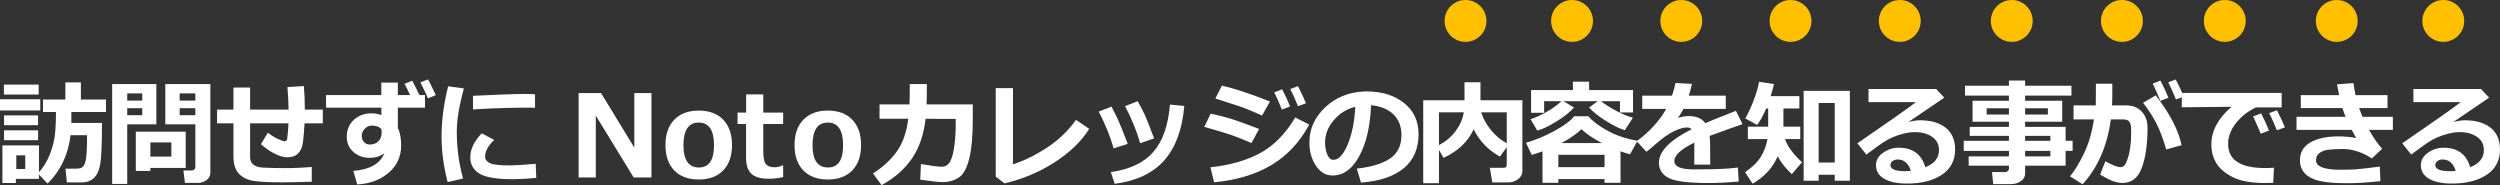
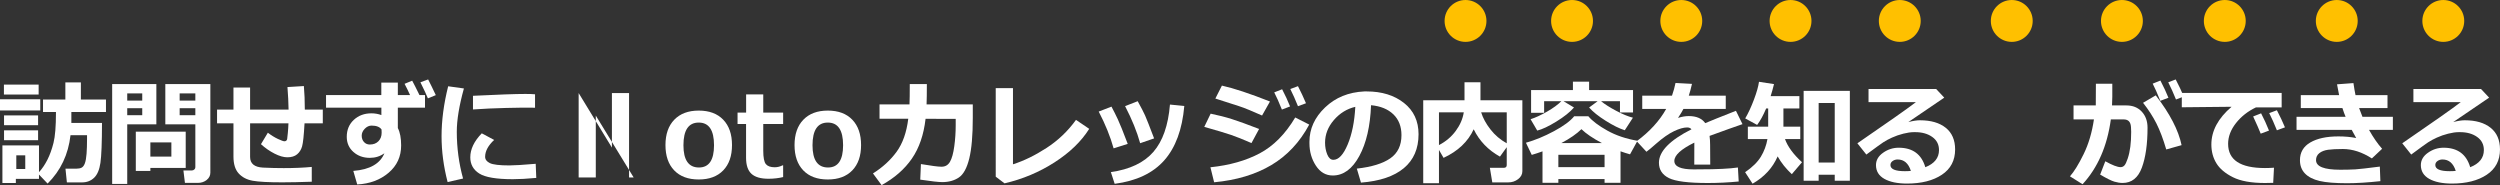
<svg xmlns="http://www.w3.org/2000/svg" version="1.1" id="img-canKnow-ol" width="915.35" height="67.785" viewBox="0 0 915.35 67.785" overflow="visible" enable-background="new 0 0 915.35 67.785" xml:space="preserve">
  <rect x="0" y="0" width="915.35" height="67.785" fill="#333333" stroke="none" />
  <g>
    <g>
      <path fill="#FFFFFF" d="M14.745,40.448H0v-4.102h14.745V40.448z M14.273,65.488h-8.47v1.518H0.882V53.225h13.392v9.823    c1.148-1.258,2.17-2.765,3.066-4.522c0.896-1.756,1.644-3.824,2.246-6.203s0.902-6.098,0.902-11.156v-0.164H15.75v-4.573h8.183    v-6.255h5.681v6.255h9.188v4.573H26.127v3.999h11.218c-0.014,7.219-0.205,12.093-0.574,14.622s-1.145,4.354-2.328,5.476    s-2.656,1.682-4.419,1.682h-5.537l-0.513-5.024h3.999c0.807,0,1.453-0.13,1.938-0.39s0.875-0.79,1.169-1.589    c0.294-0.801,0.499-1.966,0.615-3.497s0.174-3.35,0.174-5.455v-1.333h-6.05c-0.807,7.068-3.603,12.975-8.388,17.719l-3.158-3.302    V65.488z M14.15,34.624H1.436v-3.65H14.15V34.624z M13.945,45.842H1.477v-3.589h12.469V45.842z M13.945,51.338H1.477v-3.609    h12.469V51.338z M9.249,61.879v-5.004H5.968v5.004H9.249z" />
      <path fill="#FFFFFF" d="M57.25,45.534H46.585v21.8h-5.517V30.789H57.25V45.534z M52.082,36.839v-2.646h-5.496v2.646H52.082z     M52.082,42.171v-2.563h-5.496v2.563H52.082z M55.055,61.489v1.107h-5.332V48.221h18.272v13.269H55.055z M55.055,57.347h7.69    v-5.209h-7.69V57.347z M77.019,63.212c0,1.066-0.448,1.958-1.343,2.677c-0.896,0.717-1.972,1.076-3.23,1.076h-4.737l-0.554-4.553    h3.076c0.328,0,0.625-0.113,0.892-0.338c0.267-0.227,0.4-0.503,0.4-0.831V45.534H60.531V30.789h16.488V63.212z M65.781,36.839    h5.742v-2.646h-5.742V36.839z M71.523,39.607h-5.742v2.563h5.742V39.607z" />
      <path fill="#FFFFFF" d="M114.15,66.534c-4.197,0.15-7.8,0.226-10.808,0.226c-5.059,0-8.665-0.195-10.818-0.584    c-2.153-0.391-3.866-1.282-5.137-2.677s-1.907-3.452-1.907-6.173V45.145h-6.009v-5.004h6.009v-8.08h6.091v8.08h14.089    c-0.041-2.598-0.178-5.353-0.41-8.265l6.009-0.369c0.232,2.611,0.349,5.489,0.349,8.634h6.583v5.004h-6.686    c-0.246,4.402-0.543,7.215-0.892,8.439c-0.349,1.223-0.96,2.197-1.835,2.922s-2.064,1.087-3.568,1.087    c-1.367,0-2.936-0.451-4.707-1.354s-3.421-2.051-4.953-3.445l2.522-4.204c1.244,0.957,2.475,1.719,3.691,2.287    c1.217,0.566,2.01,0.851,2.379,0.851c0.287,0,0.516-0.079,0.687-0.235c0.171-0.158,0.277-0.355,0.318-0.596    c0.041-0.238,0.12-0.953,0.236-2.143s0.195-2.393,0.236-3.609H91.571V57.47c0,2.42,1.565,3.719,4.696,3.896l0.636,0.021    c2.119,0.109,4.45,0.164,6.993,0.164c3.773,0,7.191-0.144,10.254-0.431V66.534z" />
      <path fill="#FFFFFF" d="M155.609,39.423h-9.946v7.465c0.807,1.545,1.21,3.671,1.21,6.378c0,4.061-1.531,7.393-4.594,9.998    c-3.063,2.604-6.891,4.029-11.484,4.275l-1.436-4.963c6.016-0.465,9.81-2.618,11.382-6.46c-1.545,1.121-3.322,1.682-5.332,1.682    c-2.393,0-4.399-0.722-6.019-2.163c-1.62-1.443-2.43-3.292-2.43-5.548c0-2.529,0.858-4.594,2.574-6.193s3.873-2.399,6.47-2.399    c1.258,0,2.468,0.212,3.63,0.636v-2.707h-20.262v-4.614h20.241v-4.573h6.05v4.573h4.471c-0.547-1.244-1.217-2.618-2.01-4.122    l2.789-1.148c0.629,1.148,1.518,2.905,2.666,5.271h2.03V39.423z M139.736,48.569l-0.041-1.169c-0.67-0.943-1.887-1.415-3.65-1.415    c-0.916,0-1.747,0.386-2.492,1.159c-0.745,0.771-1.118,1.616-1.118,2.532c0,0.93,0.277,1.702,0.831,2.317s1.268,0.923,2.143,0.923    c1.313,0,2.362-0.399,3.148-1.2C139.343,50.918,139.736,49.868,139.736,48.569z M159.567,34.829l-2.892,1.189    c-0.561-1.381-1.477-3.343-2.748-5.886l2.83-1.046C157.414,30.345,158.351,32.259,159.567,34.829z" />
      <path fill="#FFFFFF" d="M169.854,32.389c-1.736,6.275-2.604,11.56-2.604,15.853c0,5.893,0.766,11.601,2.297,17.124l-5.66,1.292    c-1.477-5.701-2.215-11.286-2.215-16.755c0-5.797,0.807-11.901,2.42-18.313L169.854,32.389z M196.35,65.14    c-3.35,0.314-6.214,0.472-8.593,0.472c-6.002,0-10.097-0.693-12.284-2.082c-2.188-1.387-3.281-3.366-3.281-5.937    c0-2.967,1.401-5.893,4.204-8.777l4.532,2.42c-2.201,2.051-3.302,4.108-3.302,6.173c0,0.971,0.574,1.74,1.723,2.307    c1.148,0.568,3.527,0.852,7.137,0.852c1.832,0,5.052-0.198,9.659-0.595L196.35,65.14z M195.899,39.443l-1.723-0.021    c-1.791-0.027-4.765,0.007-8.921,0.103s-8.183,0.28-12.079,0.554v-5.004c9.242-0.451,15.641-0.677,19.195-0.677    c1.422,0,2.598,0.041,3.527,0.123V39.443z" />
-       <path fill="#FFFFFF" d="M238.526,64.976h-6.521l-13.863-22.661v22.661h-6.275V34.07h8.203l12.182,19.975V34.07h6.275V64.976z" />
+       <path fill="#FFFFFF" d="M238.526,64.976h-6.521l-13.863-22.661v22.661h-6.275V34.07l12.182,19.975V34.07h6.275V64.976z" />
      <path fill="#FFFFFF" d="M255.835,65.714c-3.855,0-6.85-1.11-8.982-3.333c-2.133-2.221-3.199-5.308-3.199-9.259    c0-3.965,1.077-7.062,3.23-9.29s5.137-3.343,8.952-3.343c3.842,0,6.833,1.114,8.972,3.343s3.209,5.325,3.209,9.29    c0,3.951-1.07,7.038-3.209,9.259C262.667,64.604,259.677,65.714,255.835,65.714z M255.835,44.878    c-3.732,0-5.599,2.769-5.599,8.306c0,5.428,1.894,8.142,5.681,8.142c3.678,0,5.517-2.714,5.517-8.142    C261.434,47.646,259.567,44.878,255.835,44.878z" />
      <path fill="#FFFFFF" d="M286.74,64.832c-1.682,0.41-3.479,0.615-5.394,0.615c-2.83,0-4.901-0.605-6.214-1.814    c-1.313-1.211-1.969-3.169-1.969-5.876V45.391h-3.117v-4.163h3.138v-6.665h6.275v6.665h7.28v4.163h-7.28v9.782    c0,2.516,0.321,4.156,0.964,4.922s1.723,1.148,3.24,1.148c0.971,0,1.935-0.239,2.892-0.718h0.185V64.832z" />
      <path fill="#FFFFFF" d="M303.093,65.714c-3.855,0-6.85-1.11-8.982-3.333c-2.133-2.221-3.199-5.308-3.199-9.259    c0-3.965,1.077-7.062,3.23-9.29s5.137-3.343,8.952-3.343c3.842,0,6.833,1.114,8.972,3.343s3.209,5.325,3.209,9.29    c0,3.951-1.07,7.038-3.209,9.259C309.926,64.604,306.935,65.714,303.093,65.714z M303.093,44.878    c-3.732,0-5.599,2.769-5.599,8.306c0,5.428,1.894,8.142,5.681,8.142c3.678,0,5.517-2.714,5.517-8.142    C308.692,47.646,306.826,44.878,303.093,44.878z" />
      <path fill="#FFFFFF" d="M339.359,30.789c0,3.145-0.034,5.626-0.103,7.444h16.919v4.963c0,6.385-0.431,11.331-1.292,14.837    c-0.861,3.508-2.129,5.824-3.804,6.953c-1.675,1.127-3.702,1.691-6.081,1.691c-1.326,0-4.013-0.301-8.06-0.902l0.246-5.701    c3.842,0.643,6.303,0.964,7.383,0.964h0.226c1.326,0,2.338-0.602,3.035-1.805s1.22-3.083,1.569-5.64s0.523-5.12,0.523-7.69v-2.379    l-11.033-0.021c-0.67,5.838-2.338,10.691-5.004,14.561s-6.364,7.109-11.095,9.721l-3.158-4.286    c3.555-2.242,6.443-4.892,8.665-7.946c2.222-3.057,3.64-7.079,4.255-12.069H322.03v-5.25h10.972    c0.068-1.545,0.103-4.026,0.103-7.444H339.359z" />
      <path fill="#FFFFFF" d="M398.803,47.175c-2.885,4.594-7.12,8.685-12.705,12.274c-5.585,3.588-11.686,6.148-18.303,7.68l-3.22-2.44    V32.266h6.316v27.891c3.979-1.258,8.08-3.258,12.305-5.998c4.225-2.742,7.813-6.163,10.767-10.265L398.803,47.175z" />
      <path fill="#FFFFFF" d="M412.904,52.681l-5.168,1.641c-1.189-4.279-3.008-8.771-5.455-13.474l4.676-1.805    c0.793,1.49,1.562,3.025,2.307,4.604C410.009,45.227,411.223,48.237,412.904,52.681z M433.617,38.817    c-0.752,8.6-3.203,15.237-7.352,19.913s-10.196,7.533-18.139,8.572l-1.395-4.286c6.932-0.984,12.113-3.442,15.545-7.372    c3.432-3.932,5.462-9.718,6.091-17.36L433.617,38.817z M422.563,50.671l-5.106,1.764c-1.162-4.197-3.001-8.723-5.517-13.576    l4.614-1.805c1.299,2.338,2.208,4.095,2.728,5.271S420.896,46.282,422.563,50.671z" />
      <path fill="#FFFFFF" d="M461.008,47.216l-2.789,5.168c-3.036-1.326-5.535-2.324-7.496-2.994c-1.963-0.67-5.227-1.647-9.793-2.933    l2.338-4.84c2.857,0.588,5.459,1.254,7.803,2C453.417,44.361,456.728,45.562,461.008,47.216z M479.361,45.616    c-3.473,6.467-8.111,11.416-13.914,14.848c-5.805,3.432-12.773,5.523-20.908,6.275l-1.354-5.496c7-0.725,13.02-2.427,18.056-5.106    c5.039-2.68,9.369-7.055,12.992-13.125L479.361,45.616z M464.986,37.167l-2.893,5.127c-1.49-0.67-3.027-1.333-4.614-1.989    c-1.586-0.656-2.878-1.142-3.876-1.456l-8.613-2.769l2.399-4.737C451.751,32.313,457.617,34.255,464.986,37.167z M472.348,38.972    l-2.994,1.148c-1.094-2.721-2.029-4.819-2.809-6.296l2.891-1.148C470.584,34.877,471.555,36.976,472.348,38.972z M478.172,37.803    l-2.932,1.087c-0.957-2.393-1.895-4.491-2.811-6.296l2.811-1.046C476.279,33.558,477.256,35.643,478.172,37.803z" />
      <path fill="#FFFFFF" d="M498.303,66.862l-1.518-5.127c5.428-0.602,9.51-1.853,12.244-3.753s4.102-4.737,4.102-8.511    c0-3.158-0.984-5.69-2.953-7.599c-1.969-1.906-4.697-3.024-8.184-3.353c-0.287,7.656-1.719,13.86-4.297,18.61    c-2.576,4.752-5.82,7.127-9.73,7.127c-2.543,0-4.6-1.199-6.172-3.6c-1.572-2.398-2.359-5.144-2.359-8.233v-0.513    c0-4.73,1.904-8.918,5.711-12.561c3.809-3.645,8.611-5.603,14.408-5.876h0.84c5.537,0,10.086,1.405,13.648,4.214    c3.561,2.811,5.342,6.628,5.342,11.454c0,5.291-1.795,9.434-5.383,12.428C510.412,64.565,505.18,66.329,498.303,66.862z     M496.232,39.115c-3.076,0.725-5.691,2.338-7.846,4.84c-2.152,2.502-3.229,5.264-3.229,8.285c0,1.559,0.266,2.994,0.799,4.307    s1.279,1.969,2.236,1.969c1.928,0,3.678-1.873,5.25-5.619S495.945,44.557,496.232,39.115z" />
      <path fill="#FFFFFF" d="M557.398,62.679c0,1.148-0.52,2.119-1.559,2.912s-2.229,1.189-3.568,1.189h-5.885l-0.883-5.332h5.045    c0.752,0,1.129-0.335,1.129-1.005v-6.542l-2.482,3.445c-4.32-2.393-7.525-5.729-9.617-10.008    c-2.078,4.525-5.756,8.012-11.033,10.459l-1.682-2.912v12.202H521.1V36.716h15.115v-6.583h5.844v6.583h15.34V62.679z     M535.947,41.125h-9.084v11.997c2.502-1.299,4.549-3.028,6.141-5.188C534.598,45.773,535.578,43.504,535.947,41.125z     M551.678,52.466V41.125h-9.373c0.643,2.078,1.777,4.163,3.404,6.255S549.326,51.167,551.678,52.466z" />
      <path fill="#FFFFFF" d="M587.496,65.57h-16.92v1.354h-5.803V55.419c-1.354,0.492-2.666,0.923-3.938,1.292l-2.133-4.45    c3.322-0.93,6.746-2.341,10.273-4.235c3.527-1.893,5.996-3.715,7.404-5.465h5.168c1.449,1.723,3.766,3.473,6.951,5.25    s6.871,3.021,11.055,3.732l-2.729,4.963c-1.189-0.328-2.352-0.697-3.486-1.107v11.525h-5.844V65.57z M576.299,39.361    c-1.463,1.682-3.617,3.397-6.461,5.147s-5.174,2.851-6.992,3.302l-2.441-4.163c1.805-0.574,3.822-1.504,6.051-2.789    s3.971-2.557,5.229-3.814h-6.316v4.245h-4.777v-8.306h15.318v-3.076h5.928v3.076h16.078v8.183h-4.779v-4.122h-6.932    c1.326,1.094,3.168,2.267,5.527,3.517c2.357,1.252,4.406,2.096,6.143,2.533l-2.975,4.594c-1.941-0.602-4.262-1.75-6.963-3.445    c-2.699-1.695-4.732-3.322-6.1-4.881l3.137-2.317h-12.529L576.299,39.361z M570.576,61.202h16.92V56.67h-16.92V61.202z     M571.664,52.384h14.867c-3.295-1.736-5.797-3.432-7.506-5.086C577.275,49.021,574.822,50.716,571.664,52.384z" />
      <path fill="#FFFFFF" d="M626.186,60.279h-5.844l0.02-8.06c-4.881,2.393-7.32,4.628-7.32,6.706c0,2.064,2.352,3.097,7.055,3.097    l2.275-0.021c6.262,0,10.91-0.226,13.945-0.677l0.287,5.127c-3.842,0.369-7.607,0.554-11.299,0.554    c-7.096,0-11.854-0.605-14.273-1.814c-2.42-1.211-3.631-3.08-3.631-5.609c0-4.156,3.973-8.237,11.916-12.243    c-0.355-0.451-0.889-0.677-1.6-0.677c-1.285,0-2.889,0.458-4.811,1.374c-1.92,0.916-4.084,2.427-6.49,4.532    c-1.668,1.477-2.863,2.475-3.588,2.994l-3.568-3.855c4.758-3.527,8.354-7.465,10.787-11.813h-8.758v-4.86h10.891    c0.574-1.654,1.004-3.206,1.291-4.655l6.029,0.328c-0.383,1.695-0.771,3.138-1.168,4.327h13.535v4.86h-15.504    c-0.355,0.711-1.012,1.805-1.969,3.281c1.367-0.451,2.68-0.677,3.938-0.677c2.789,0,4.799,0.861,6.029,2.584    c1.777-0.766,5.523-2.27,11.238-4.512l2.398,4.881c-2.693,0.916-6.713,2.352-12.059,4.307c0.137,1.025,0.205,2.126,0.205,3.302    L626.186,60.279z" />
      <path fill="#FFFFFF" d="M650.869,57.265c-1.832,4.211-4.895,7.54-9.188,9.987l-2.727-4.204c2.666-1.832,4.594-3.729,5.783-5.69    c1.189-1.963,1.988-4.112,2.398-6.45h-7.178v-4.532h7.445V39.71h-0.738c-1.053,2.502-2.154,4.512-3.303,6.029l-4.367-2.379    c1.121-1.914,2.184-4.204,3.188-6.87c1.006-2.666,1.625-4.847,1.857-6.542l5.496,0.841c-0.383,1.559-0.793,3.028-1.23,4.409h10.52    v4.512h-5.844v6.665h6.172v4.532h-5.598c0.984,2.762,3.063,5.592,6.234,8.49l-3.732,4.368    C653.926,61.797,652.195,59.63,650.869,57.265z M671.768,63.971h-5.887v2.194h-5.496V33.271h16.92v32.895h-5.537V63.971z     M665.881,59.521h5.887v-21.8h-5.887V59.521z" />
      <path fill="#FFFFFF" d="M704.939,61.223c3.336-1.313,5.004-3.404,5.004-6.275c0-2.037-0.824-3.641-2.471-4.809    c-1.648-1.17-3.723-1.754-6.225-1.754h-0.512c-1.094,0-2.377,0.185-3.846,0.554c-1.471,0.369-2.852,0.848-4.143,1.436    c-1.293,0.588-2.379,1.176-3.262,1.764c-0.881,0.588-2.928,2.071-6.141,4.45l-3.281-4.122c11.17-7.656,18.313-12.681,21.43-15.073    h-17.35v-4.799h24.773l2.953,3.158c-2.939,1.955-7.32,4.936-13.145,8.941c1.682-0.438,3.09-0.656,4.225-0.656    c4.033,0,7.191,0.92,9.475,2.758c2.283,1.84,3.424,4.481,3.424,7.927c0,4.02-1.617,7.106-4.85,9.259    c-3.234,2.154-7.488,3.23-12.766,3.23c-3.486,0-6.252-0.574-8.297-1.723c-2.043-1.148-3.064-2.83-3.064-5.045    c0-1.791,0.871-3.299,2.613-4.521c1.744-1.225,3.648-1.836,5.713-1.836C700.299,54.086,703.545,56.465,704.939,61.223z     M699.648,62.576c-0.889-2.789-2.508-4.184-4.859-4.184c-0.684,0-1.293,0.188-1.826,0.564c-0.533,0.375-0.799,0.864-0.799,1.466    c0,1.504,1.764,2.256,5.291,2.256C698.234,62.679,698.965,62.645,699.648,62.576z" />
-       <path fill="#FFFFFF" d="M756.305,60.648h-14.828v2.871c0,1.148-0.512,2.085-1.537,2.81s-2.291,1.087-3.795,1.087h-6.336    l-0.473-4.409h4.84c0.342,0,0.656-0.12,0.943-0.358c0.287-0.24,0.432-0.51,0.432-0.811v-1.189h-14.746v-3.384h14.746v-2.03H719    v-3.691h16.551v-1.805h-14.355v-3.281h14.355V44.57H722.24v-7.69h13.311v-1.887h-16.078v-3.609h16.078v-1.887h5.926v1.887h16.961    v3.609h-16.961v1.887h13.576v7.69h-13.576v1.887h14.828v5.086h2.563v3.691h-2.563V60.648z M735.551,39.648h-8.143v2.276h8.143    V39.648z M749.803,41.925v-2.276h-8.326v2.276H749.803z M750.727,51.543v-1.805h-9.25v1.805H750.727z M741.477,57.265h9.25v-2.03    h-9.25V57.265z" />
      <path fill="#FFFFFF" d="M773.398,35.444c0,0.889-0.033,1.941-0.102,3.158h5.27c2.338,0,4.211,0.759,5.619,2.276    s2.113,3.479,2.113,5.886c0,5.988-0.691,10.855-2.072,14.602s-3.732,5.619-7.055,5.619c-0.93,0-1.932-0.157-3.004-0.472    c-1.074-0.314-2.813-1.176-5.219-2.584l1.887-4.881c2.584,1.436,4.449,2.153,5.598,2.153c0.533,0,0.992-0.198,1.375-0.595    s0.793-1.244,1.23-2.543s0.758-2.748,0.963-4.348s0.309-3.404,0.309-5.414c0-1.381-0.09-2.352-0.268-2.912    s-0.471-0.978-0.881-1.251s-0.93-0.41-1.559-0.41h-4.738c-1.326,9.762-4.777,17.671-10.355,23.728l-4.615-2.892    c1.531-1.723,3.203-4.437,5.014-8.142c1.813-3.705,3.066-7.937,3.764-12.694h-7.465v-5.127h8.143l0.041-7.937h6.008V35.444z     M798.768,53.143l-5.619,1.579c-1.121-3.828-2.322-7.003-3.6-9.526c-1.279-2.521-2.908-5.041-4.891-7.557l4.654-2.728    C794.48,41.61,797.633,47.688,798.768,53.143z M793.947,35.793l-2.973,1.128c-1.135-2.816-2.064-4.915-2.789-6.296l2.83-1.128    C792.219,31.808,793.195,33.906,793.947,35.793z M799.566,35.342l-2.85,1.087c-0.902-2.242-1.846-4.341-2.83-6.296l2.727-1.046    C797.734,31.233,798.719,33.318,799.566,35.342z" />
      <path fill="#FFFFFF" d="M832.598,61.407l-0.287,5.537c-1.49,0.041-2.482,0.062-2.975,0.062c-5.045,0-8.975-0.707-11.791-2.123    c-2.816-1.414-4.834-3.123-6.051-5.127c-1.217-2.002-1.824-4.282-1.824-6.839c0-5.004,2.467-9.611,7.402-13.822l-18.23,0.185    v-5.25h36.564v5.291h-9.412c-2.967,1.408-5.408,3.329-7.322,5.763s-2.871,4.963-2.871,7.588c0,5.906,4.492,8.859,13.475,8.859    C830.314,61.53,831.422,61.489,832.598,61.407z M830.771,47.811l-3.035,1.128c-0.561-1.422-1.482-3.521-2.768-6.296l2.912-1.148    C828.947,43.531,829.91,45.637,830.771,47.811z M836.617,46.621l-2.953,1.087c-0.957-2.379-1.895-4.478-2.811-6.296l2.811-1.046    C834.785,42.513,835.77,44.598,836.617,46.621z" />
      <path fill="#FFFFFF" d="M872.189,54.476l-3.752,3.527c-3.568-2.297-7.109-3.445-10.623-3.445c-2.297,0-4.102,0.093-5.414,0.276    c-1.313,0.186-2.377,0.596-3.189,1.23c-0.814,0.637-1.221,1.494-1.221,2.574c0,2.338,2.947,3.507,8.84,3.507l2.174-0.021h0.451    c0.684,0,1.664-0.037,2.941-0.113c1.279-0.074,4.264-0.413,8.953-1.015l0.205,5.332c-4.689,0.506-8.744,0.759-12.162,0.759    c-4.402,0-7.771-0.277-10.109-0.83c-2.338-0.555-4.119-1.467-5.344-2.738c-1.223-1.271-1.834-2.898-1.834-4.881    c0-2.844,1.264-5.004,3.793-6.48s5.961-2.215,10.295-2.215c2.352,0,4.52,0.198,6.502,0.595c-0.451-0.752-0.998-1.75-1.641-2.994    h-20.201v-4.778h17.965c-0.355-0.82-0.744-1.887-1.168-3.199h-15.238v-4.737h14.027c-0.219-1.094-0.471-2.413-0.758-3.958    l6.008-0.451c0.26,1.791,0.514,3.261,0.76,4.409h11.709v4.737h-10.396c0.26,0.725,0.67,1.791,1.23,3.199h11.135v4.778h-8.736    C868.949,50.333,870.549,52.644,872.189,54.476z" />
      <path fill="#FFFFFF" d="M904.439,61.223c3.336-1.313,5.004-3.404,5.004-6.275c0-2.037-0.824-3.641-2.471-4.809    c-1.648-1.17-3.723-1.754-6.225-1.754h-0.512c-1.094,0-2.377,0.185-3.846,0.554c-1.471,0.369-2.852,0.848-4.143,1.436    c-1.293,0.588-2.379,1.176-3.262,1.764c-0.881,0.588-2.928,2.071-6.141,4.45l-3.281-4.122c11.17-7.656,18.313-12.681,21.43-15.073    h-17.35v-4.799h24.773l2.953,3.158c-2.939,1.955-7.32,4.936-13.145,8.941c1.682-0.438,3.09-0.656,4.225-0.656    c4.033,0,7.191,0.92,9.475,2.758c2.283,1.84,3.424,4.481,3.424,7.927c0,4.02-1.617,7.106-4.85,9.259    c-3.234,2.154-7.488,3.23-12.766,3.23c-3.486,0-6.252-0.574-8.297-1.723c-2.043-1.148-3.064-2.83-3.064-5.045    c0-1.791,0.871-3.299,2.613-4.521c1.744-1.225,3.648-1.836,5.713-1.836C899.799,54.086,903.045,56.465,904.439,61.223z     M899.148,62.576c-0.889-2.789-2.508-4.184-4.859-4.184c-0.684,0-1.293,0.188-1.826,0.564c-0.533,0.375-0.799,0.864-0.799,1.466    c0,1.504,1.764,2.256,5.291,2.256C897.734,62.679,898.465,62.645,899.148,62.576z" />
    </g>
    <circle fill="#FFC000" cx="536.586" cy="7.667" r="7.666" />
    <circle fill="#FFC000" cx="575.586" cy="7.667" r="7.666" />
    <circle fill="#FFC000" cx="615.586" cy="7.667" r="7.666" />
    <circle fill="#FFC000" cx="655.586" cy="7.667" r="7.666" />
    <circle fill="#FFC000" cx="695.586" cy="7.667" r="7.666" />
    <circle fill="#FFC000" cx="736.586" cy="7.667" r="7.666" />
    <circle fill="#FFC000" cx="776.919" cy="7.667" r="7.667" />
    <circle fill="#FFC000" cx="814.586" cy="7.667" r="7.666" />
    <circle fill="#FFC000" cx="855.586" cy="7.667" r="7.666" />
    <circle fill="#FFC000" cx="894.586" cy="7.667" r="7.666" />
  </g>
</svg>